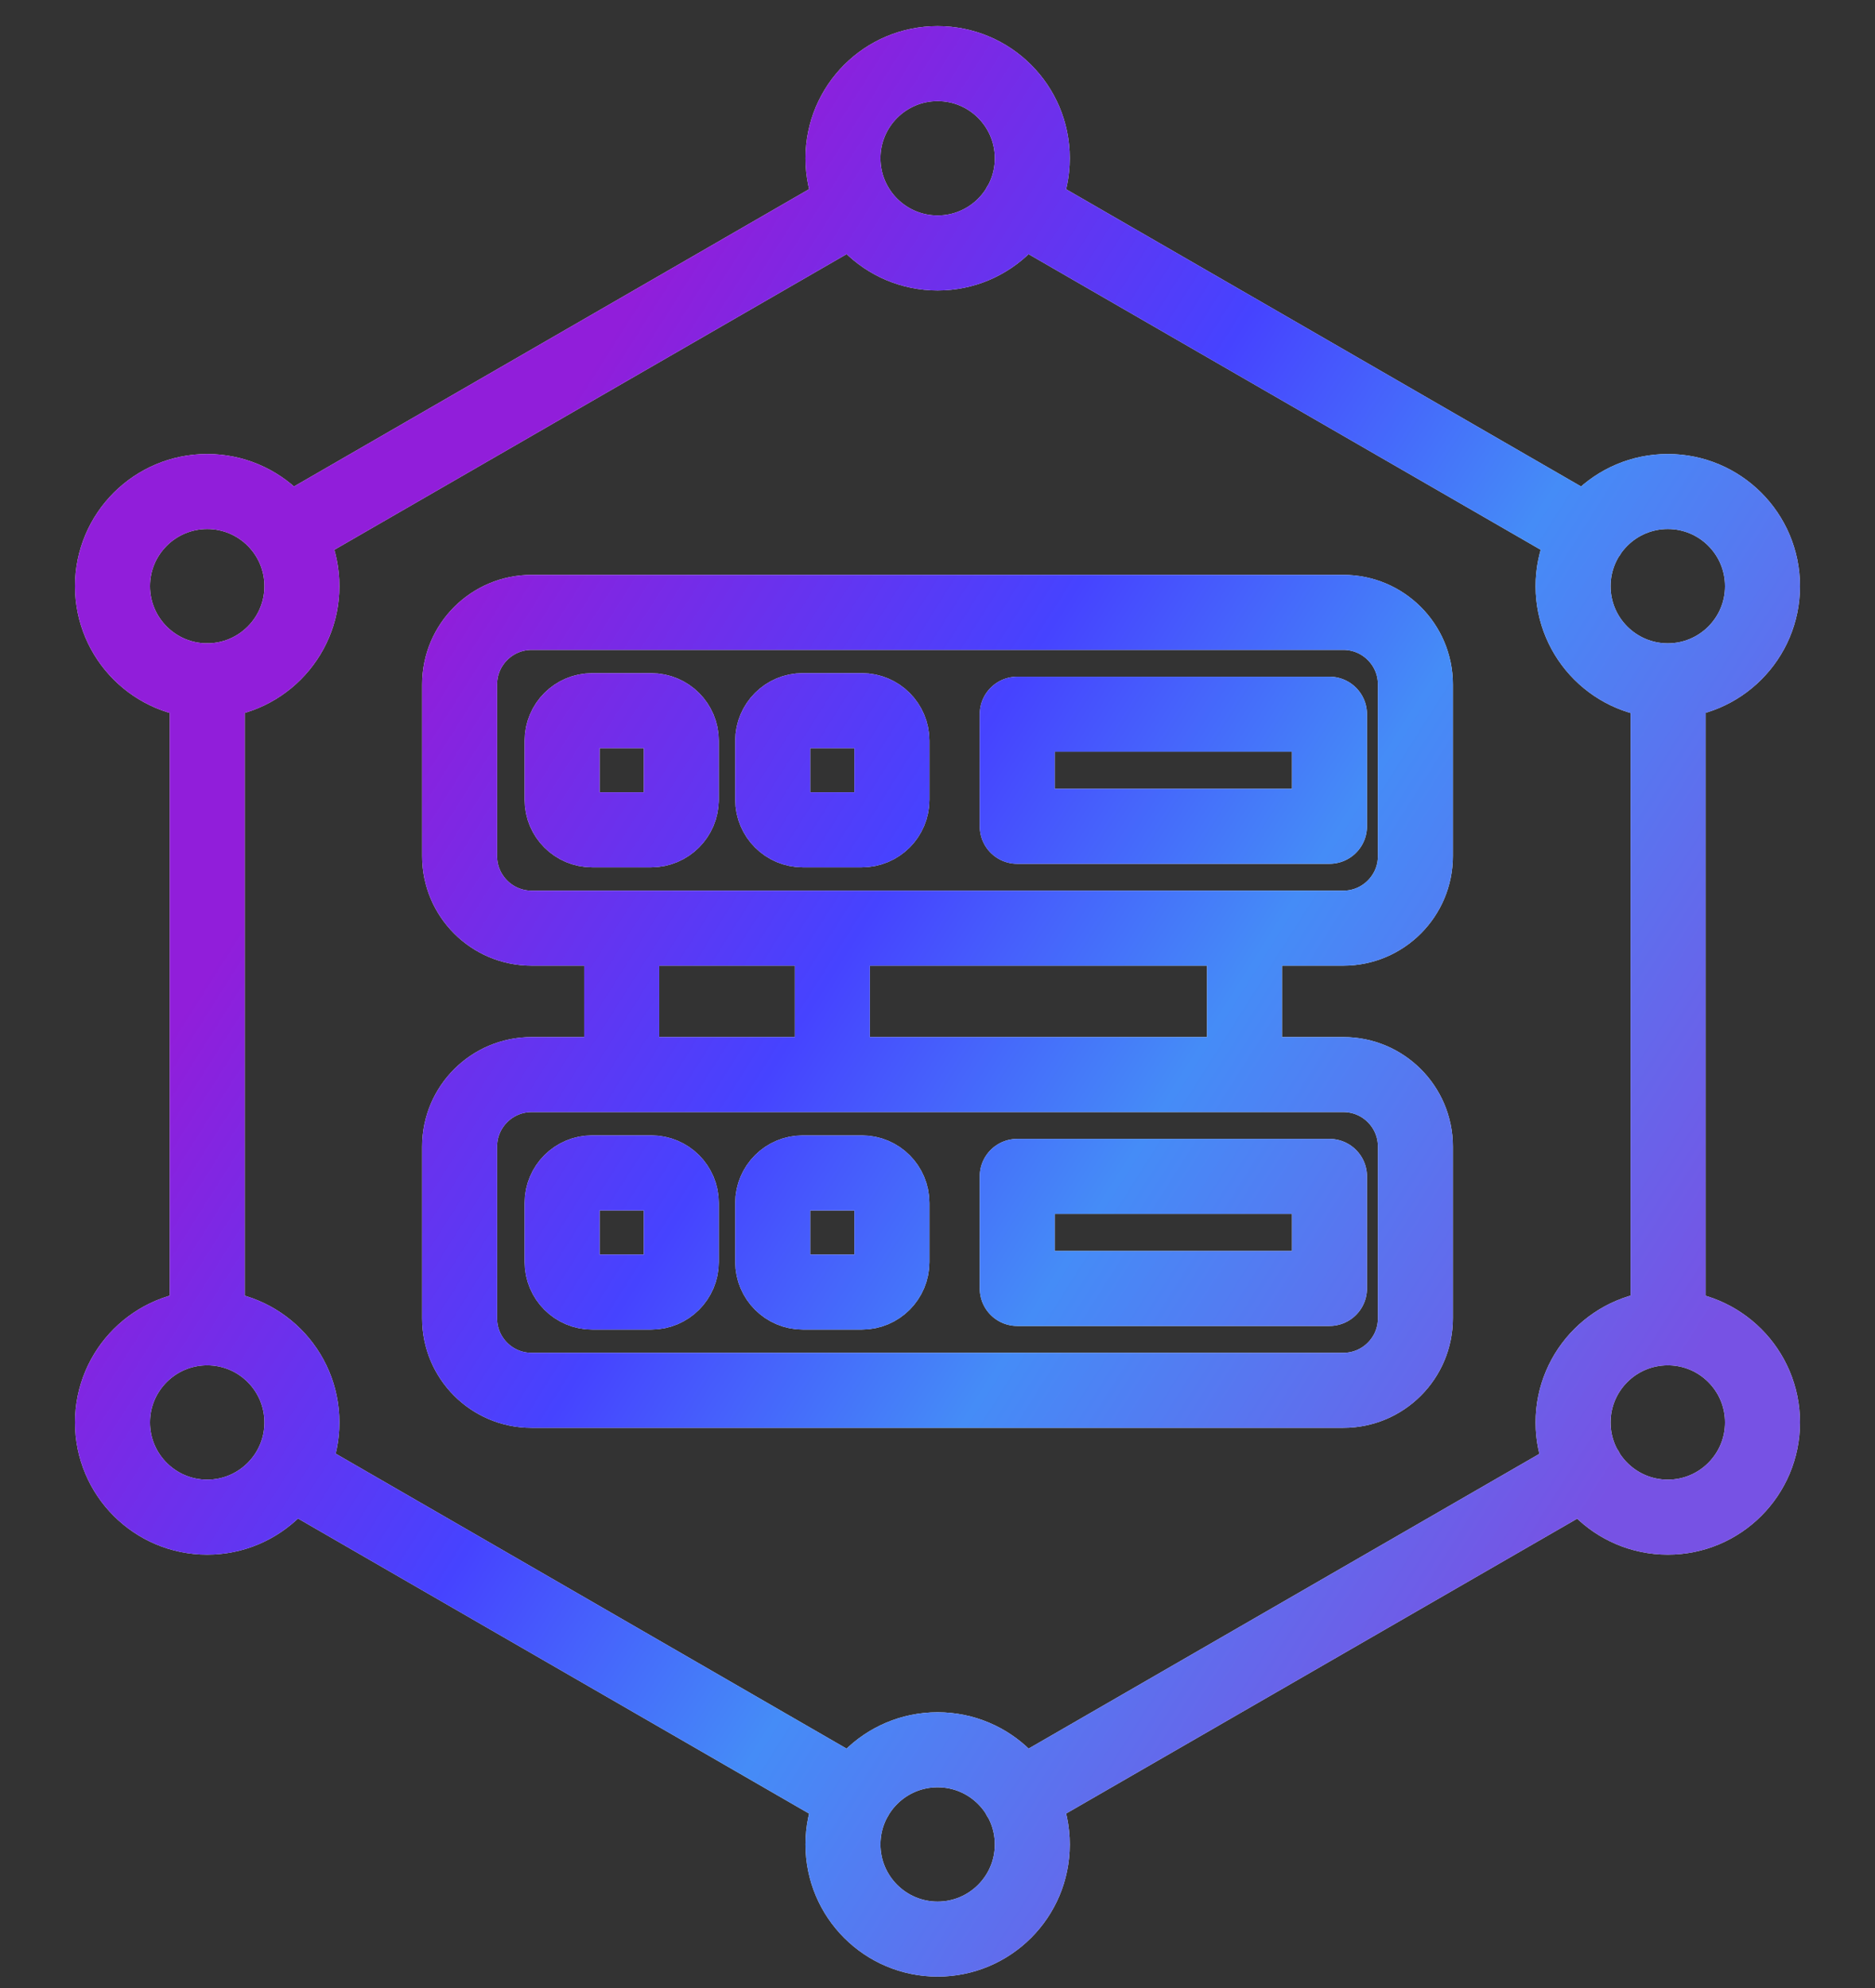
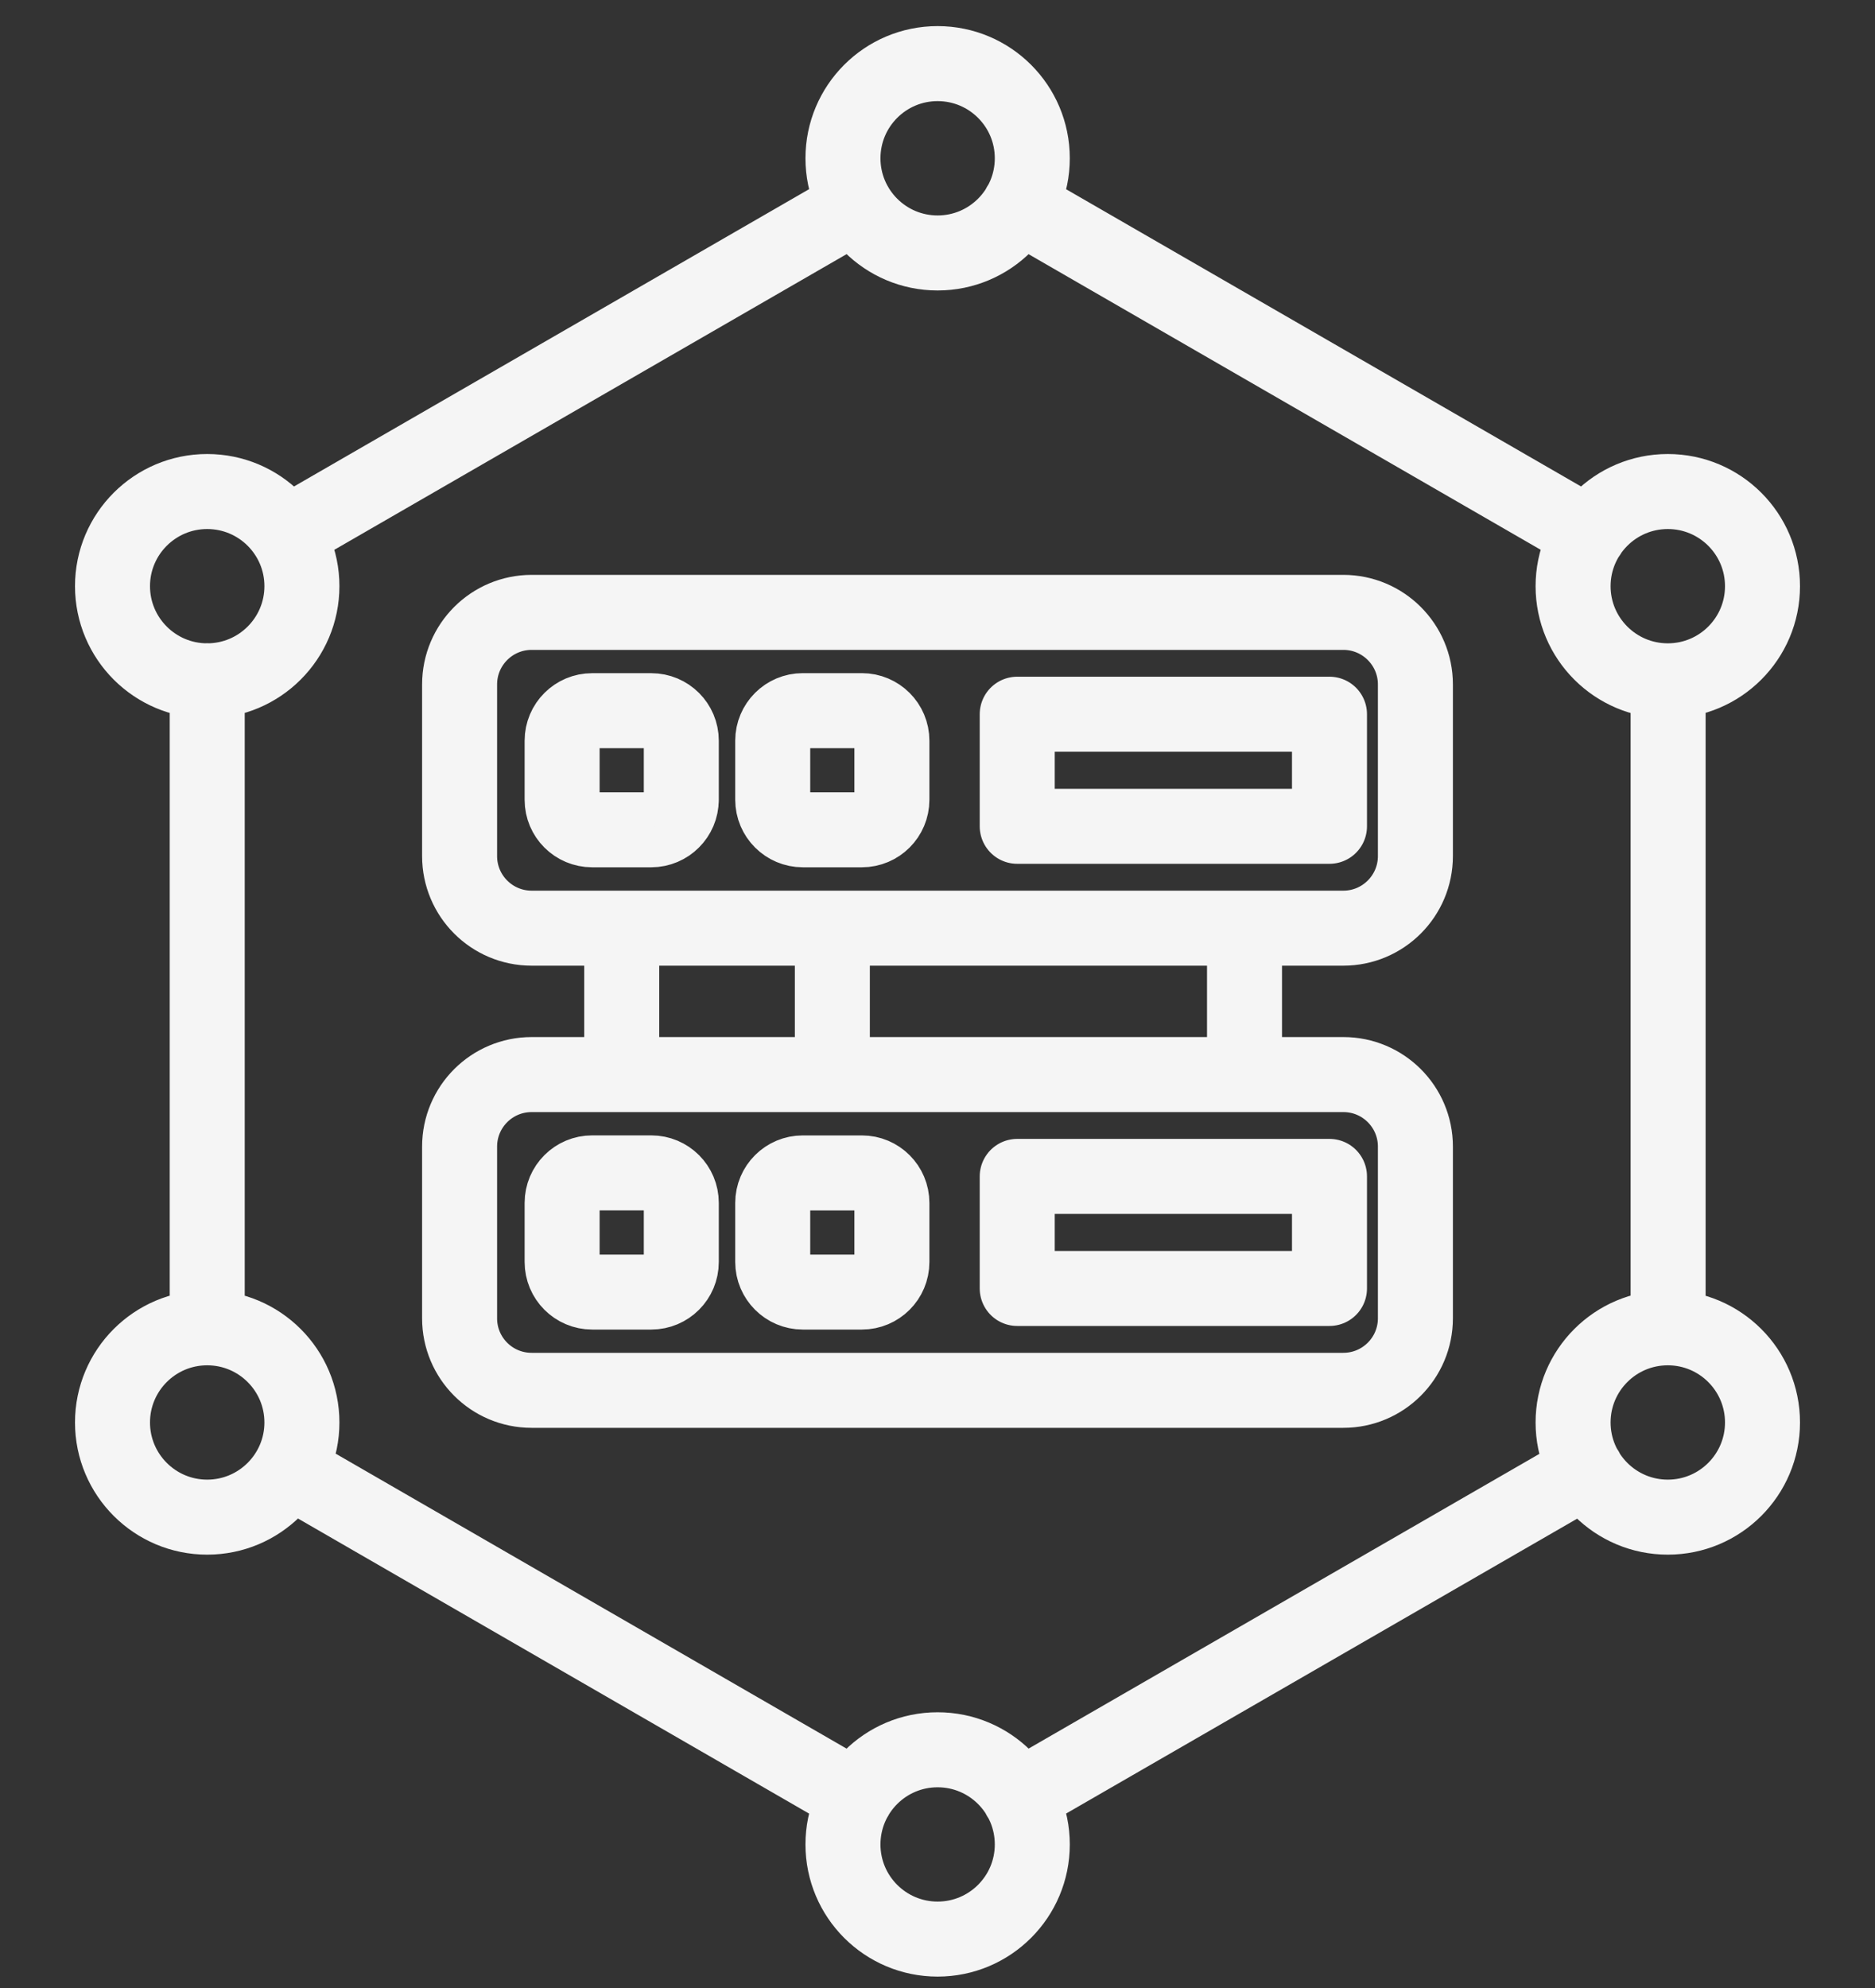
<svg xmlns="http://www.w3.org/2000/svg" width="50" height="53" viewBox="0 0 50 53" fill="none">
  <rect x="0" y="0" width="50" height="53" fill="#333333" stroke="none" />
  <path d="M16.579 24.745V28.648M22.196 24.745V28.648M33.187 24.745V28.648M5.526 35.396V18.148M42.368 14.243L27.185 5.481M42.299 39.194L27.185 47.913M22.818 47.913L7.711 39.193M44.483 35.396V18.154M22.818 5.481L7.635 14.242M35.822 24.745H14.178C13.116 24.745 12.256 23.885 12.256 22.824V18.247C12.256 17.186 13.116 16.326 14.178 16.326H35.822C36.883 16.326 37.744 17.186 37.744 18.247V22.823C37.744 23.884 36.883 24.745 35.822 24.745ZM37.744 35.145V30.568C37.744 29.507 36.884 28.648 35.823 28.648H14.178C13.116 28.648 12.256 29.507 12.256 30.568V35.148C12.256 36.207 13.115 37.066 14.175 37.066H35.822C36.884 37.066 37.744 36.206 37.744 35.145ZM18.168 21.323V19.747C18.168 19.305 17.81 18.947 17.367 18.947H15.791C15.349 18.947 14.99 19.305 14.99 19.747V21.324C14.99 21.765 15.348 22.122 15.789 22.122H17.367C17.807 22.122 18.167 21.762 18.167 21.322L18.168 21.323ZM18.168 33.645V32.069C18.168 31.627 17.81 31.269 17.367 31.269H15.791C15.349 31.269 14.99 31.627 14.99 32.069V33.644C14.99 34.087 15.349 34.446 15.792 34.446H17.367C17.81 34.446 18.168 34.087 18.168 33.645ZM23.784 21.323V19.746C23.784 19.305 23.426 18.946 22.983 18.946H21.407C20.965 18.946 20.606 19.305 20.606 19.746V21.322C20.606 21.762 20.966 22.122 21.407 22.122H22.984C23.426 22.122 23.784 21.764 23.784 21.323ZM23.784 33.646V32.07C23.784 31.628 23.426 31.27 22.983 31.27H21.407C20.965 31.27 20.606 31.628 20.606 32.07V33.645C20.606 34.086 20.967 34.446 21.408 34.446H22.984C23.426 34.446 23.784 34.087 23.784 33.646ZM27.126 22.029H35.453V19.041H27.126V22.029ZM35.453 31.363H27.126V34.35H35.453V31.363ZM5.525 13.104C4.131 13.104 3 14.234 3 15.627C3 17.02 4.131 18.151 5.525 18.151C6.919 18.151 8.051 17.021 8.051 15.627C8.051 14.233 6.92 13.104 5.525 13.104ZM44.475 13.104C43.08 13.104 41.949 14.235 41.949 15.628C41.949 17.021 43.08 18.151 44.475 18.151C45.869 18.151 47 17.022 47 15.628C47 14.233 45.869 13.104 44.475 13.104ZM5.525 35.399C4.131 35.399 3 36.529 3 37.923C3 39.316 4.131 40.447 5.525 40.447C6.919 40.447 8.051 39.316 8.051 37.923C8.051 36.529 6.92 35.399 5.525 35.399ZM44.475 35.399C43.08 35.399 41.949 36.529 41.949 37.923C41.949 39.316 43.08 40.447 44.475 40.447C45.869 40.447 47 39.316 47 37.923C47 36.529 45.869 35.399 44.475 35.399ZM25.003 1.696C23.608 1.696 22.479 2.827 22.479 4.22C22.479 5.613 23.609 6.744 25.003 6.744C26.397 6.744 27.528 5.614 27.528 4.22C27.528 2.826 26.398 1.696 25.003 1.696ZM25.003 46.649C23.608 46.649 22.479 47.779 22.479 49.173C22.479 50.566 23.609 51.696 25.003 51.696C26.397 51.696 27.528 50.566 27.528 49.173C27.528 47.779 26.398 46.649 25.003 46.649Z" stroke="#F5F5F5" stroke-width="2" stroke-linecap="round" stroke-linejoin="round" />
-   <path d="M16.579 24.745V28.648M22.196 24.745V28.648M33.187 24.745V28.648M5.526 35.396V18.148M42.368 14.243L27.185 5.481M42.299 39.194L27.185 47.913M22.818 47.913L7.711 39.193M44.483 35.396V18.154M22.818 5.481L7.635 14.242M35.822 24.745H14.178C13.116 24.745 12.256 23.885 12.256 22.824V18.247C12.256 17.186 13.116 16.326 14.178 16.326H35.822C36.883 16.326 37.744 17.186 37.744 18.247V22.823C37.744 23.884 36.883 24.745 35.822 24.745ZM37.744 35.145V30.568C37.744 29.507 36.884 28.648 35.823 28.648H14.178C13.116 28.648 12.256 29.507 12.256 30.568V35.148C12.256 36.207 13.115 37.066 14.175 37.066H35.822C36.884 37.066 37.744 36.206 37.744 35.145ZM18.168 21.323V19.747C18.168 19.305 17.81 18.947 17.367 18.947H15.791C15.349 18.947 14.99 19.305 14.99 19.747V21.324C14.99 21.765 15.348 22.122 15.789 22.122H17.367C17.807 22.122 18.167 21.762 18.167 21.322L18.168 21.323ZM18.168 33.645V32.069C18.168 31.627 17.81 31.269 17.367 31.269H15.791C15.349 31.269 14.99 31.627 14.99 32.069V33.644C14.99 34.087 15.349 34.446 15.792 34.446H17.367C17.81 34.446 18.168 34.087 18.168 33.645ZM23.784 21.323V19.746C23.784 19.305 23.426 18.946 22.983 18.946H21.407C20.965 18.946 20.606 19.305 20.606 19.746V21.322C20.606 21.762 20.966 22.122 21.407 22.122H22.984C23.426 22.122 23.784 21.764 23.784 21.323ZM23.784 33.646V32.07C23.784 31.628 23.426 31.27 22.983 31.27H21.407C20.965 31.27 20.606 31.628 20.606 32.07V33.645C20.606 34.086 20.967 34.446 21.408 34.446H22.984C23.426 34.446 23.784 34.087 23.784 33.646ZM27.126 22.029H35.453V19.041H27.126V22.029ZM35.453 31.363H27.126V34.35H35.453V31.363ZM5.525 13.104C4.131 13.104 3 14.234 3 15.627C3 17.02 4.131 18.151 5.525 18.151C6.919 18.151 8.051 17.021 8.051 15.627C8.051 14.233 6.92 13.104 5.525 13.104ZM44.475 13.104C43.08 13.104 41.949 14.235 41.949 15.628C41.949 17.021 43.08 18.151 44.475 18.151C45.869 18.151 47 17.022 47 15.628C47 14.233 45.869 13.104 44.475 13.104ZM5.525 35.399C4.131 35.399 3 36.529 3 37.923C3 39.316 4.131 40.447 5.525 40.447C6.919 40.447 8.051 39.316 8.051 37.923C8.051 36.529 6.92 35.399 5.525 35.399ZM44.475 35.399C43.08 35.399 41.949 36.529 41.949 37.923C41.949 39.316 43.08 40.447 44.475 40.447C45.869 40.447 47 39.316 47 37.923C47 36.529 45.869 35.399 44.475 35.399ZM25.003 1.696C23.608 1.696 22.479 2.827 22.479 4.22C22.479 5.613 23.609 6.744 25.003 6.744C26.397 6.744 27.528 5.614 27.528 4.22C27.528 2.826 26.398 1.696 25.003 1.696ZM25.003 46.649C23.608 46.649 22.479 47.779 22.479 49.173C22.479 50.566 23.609 51.696 25.003 51.696C26.397 51.696 27.528 50.566 27.528 49.173C27.528 47.779 26.398 46.649 25.003 46.649Z" stroke="url(#paint0_linear_4886_7781)" stroke-width="2" stroke-linecap="round" stroke-linejoin="round" />
  <defs>
    <linearGradient id="paint0_linear_4886_7781" x1="3" y1="102.906" x2="-32.369" y2="80.522" gradientUnits="userSpaceOnUse">
      <stop stop-color="#7752E4" />
      <stop offset="0.372" stop-color="#458CF7" />
      <stop offset="0.596" stop-color="#4643FF" />
      <stop offset="0.932" stop-color="#911EDA" />
    </linearGradient>
  </defs>
</svg>